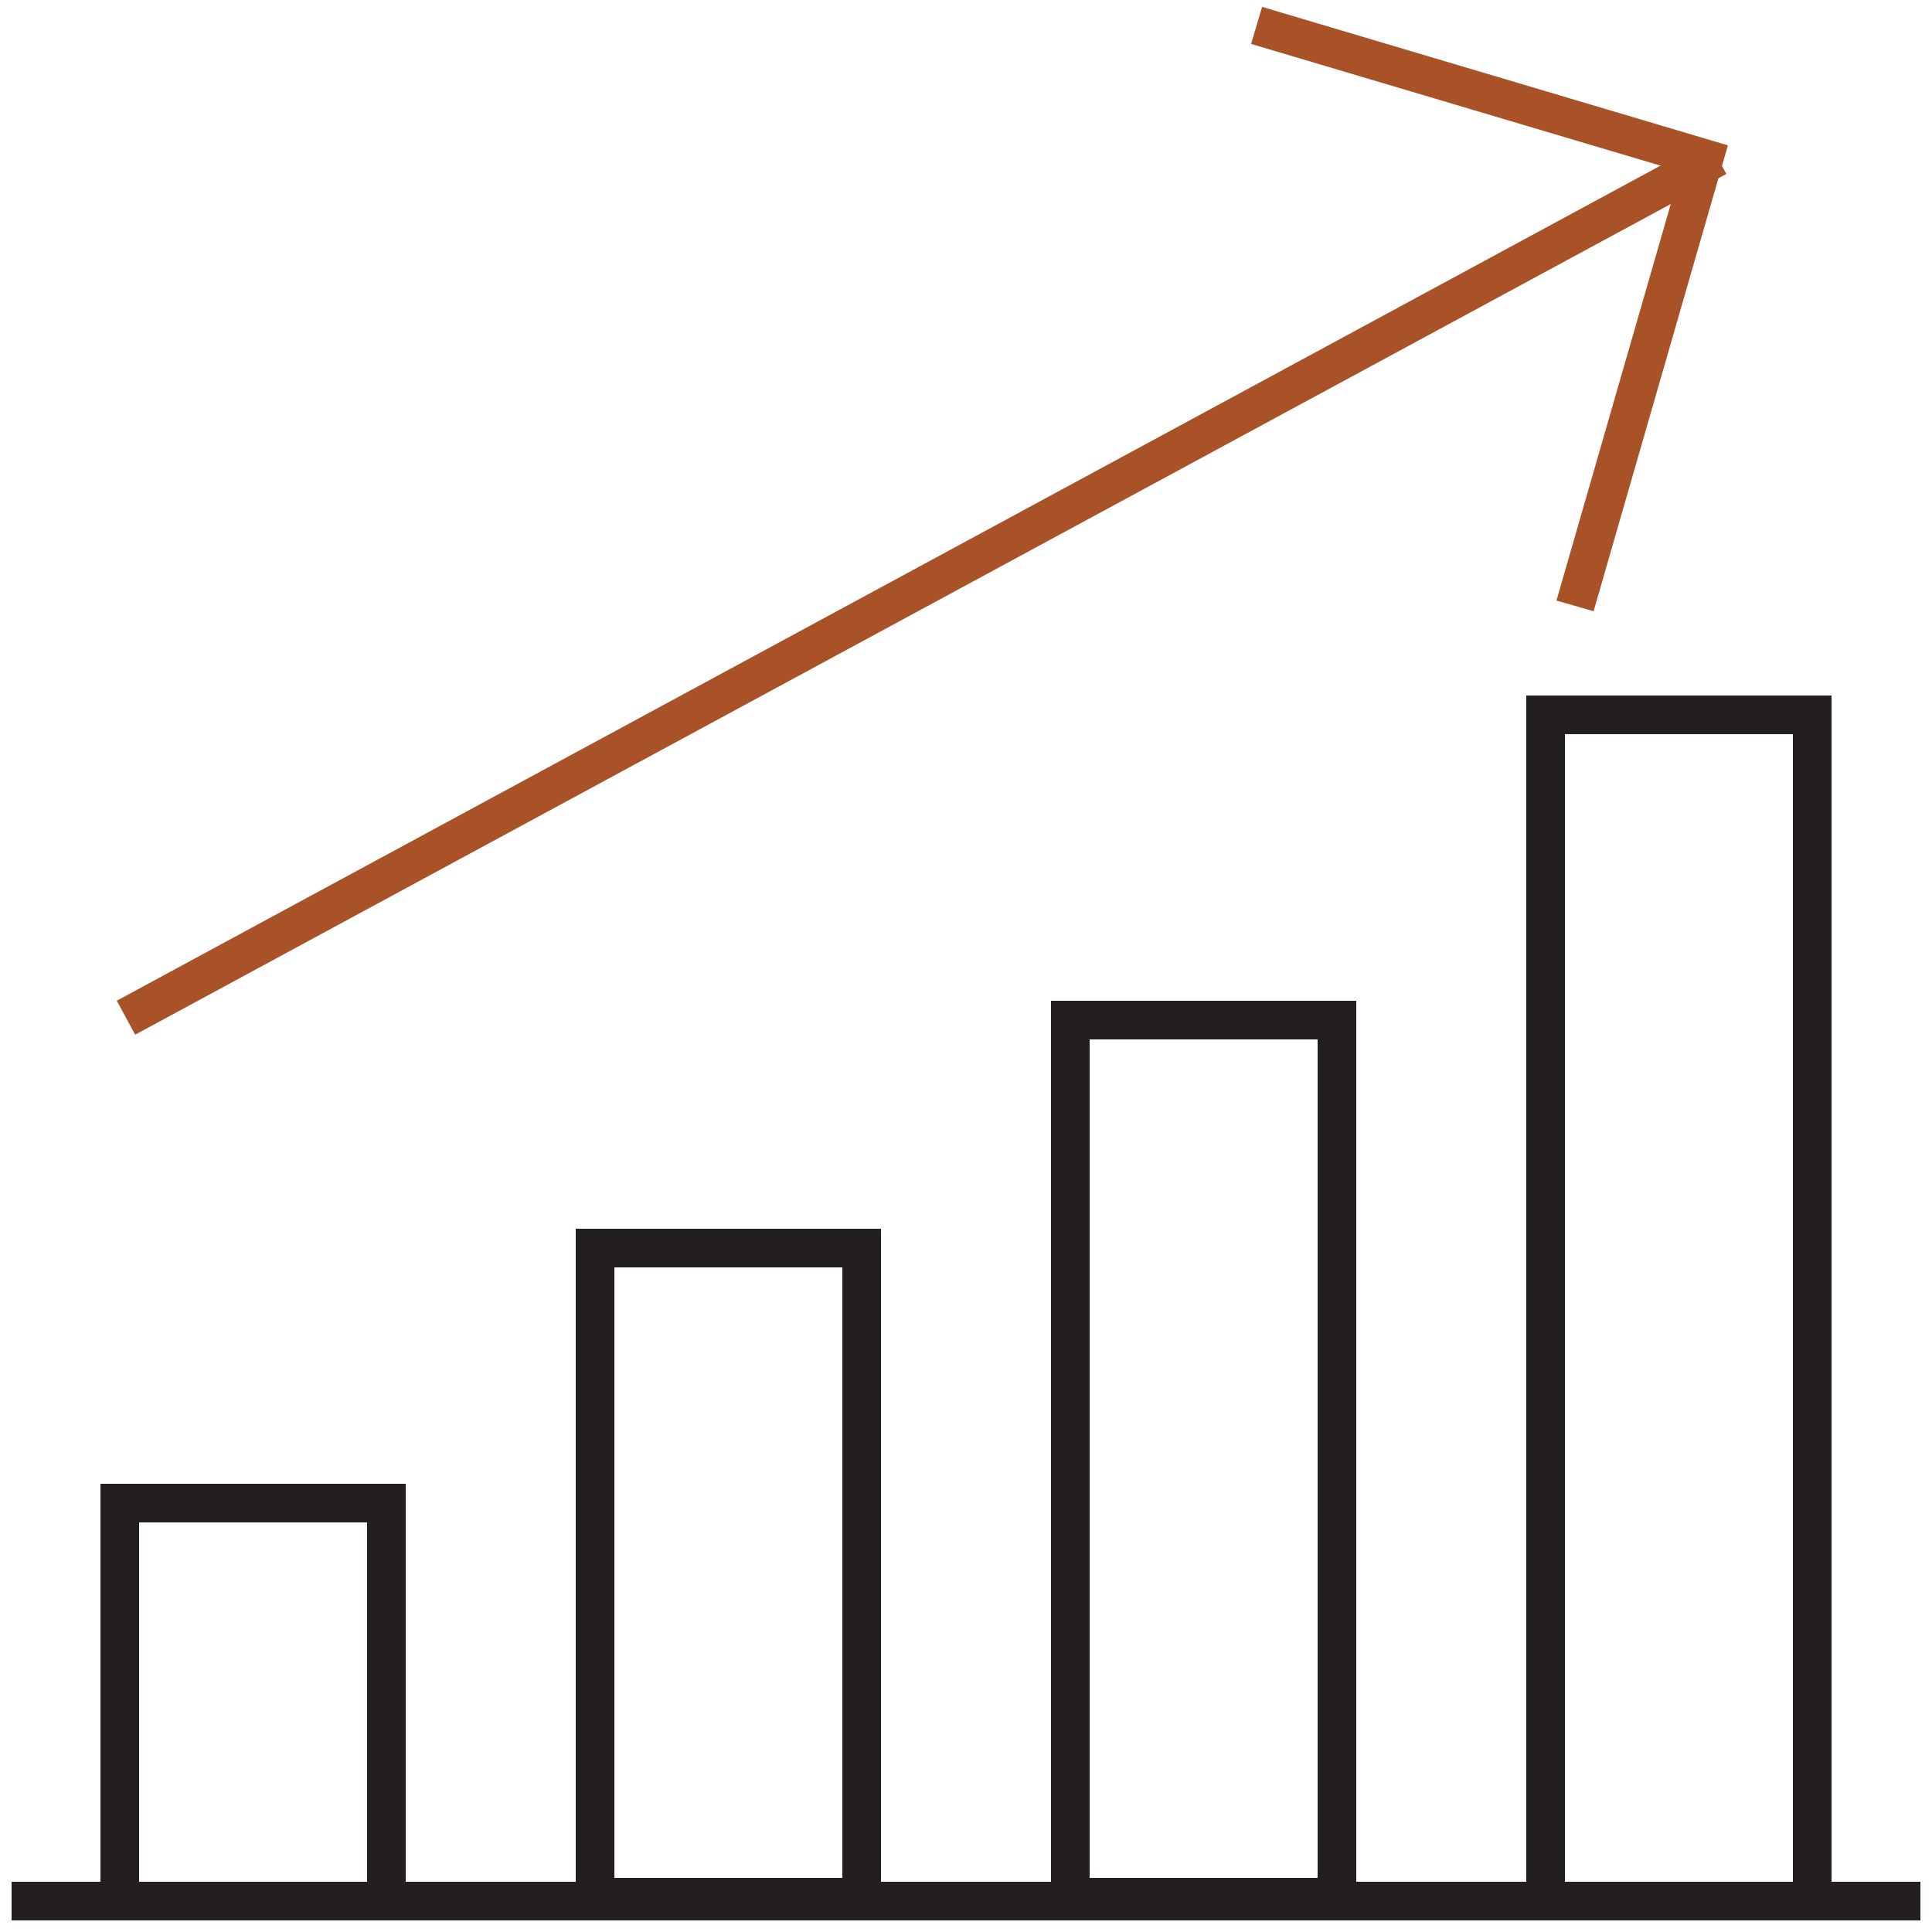
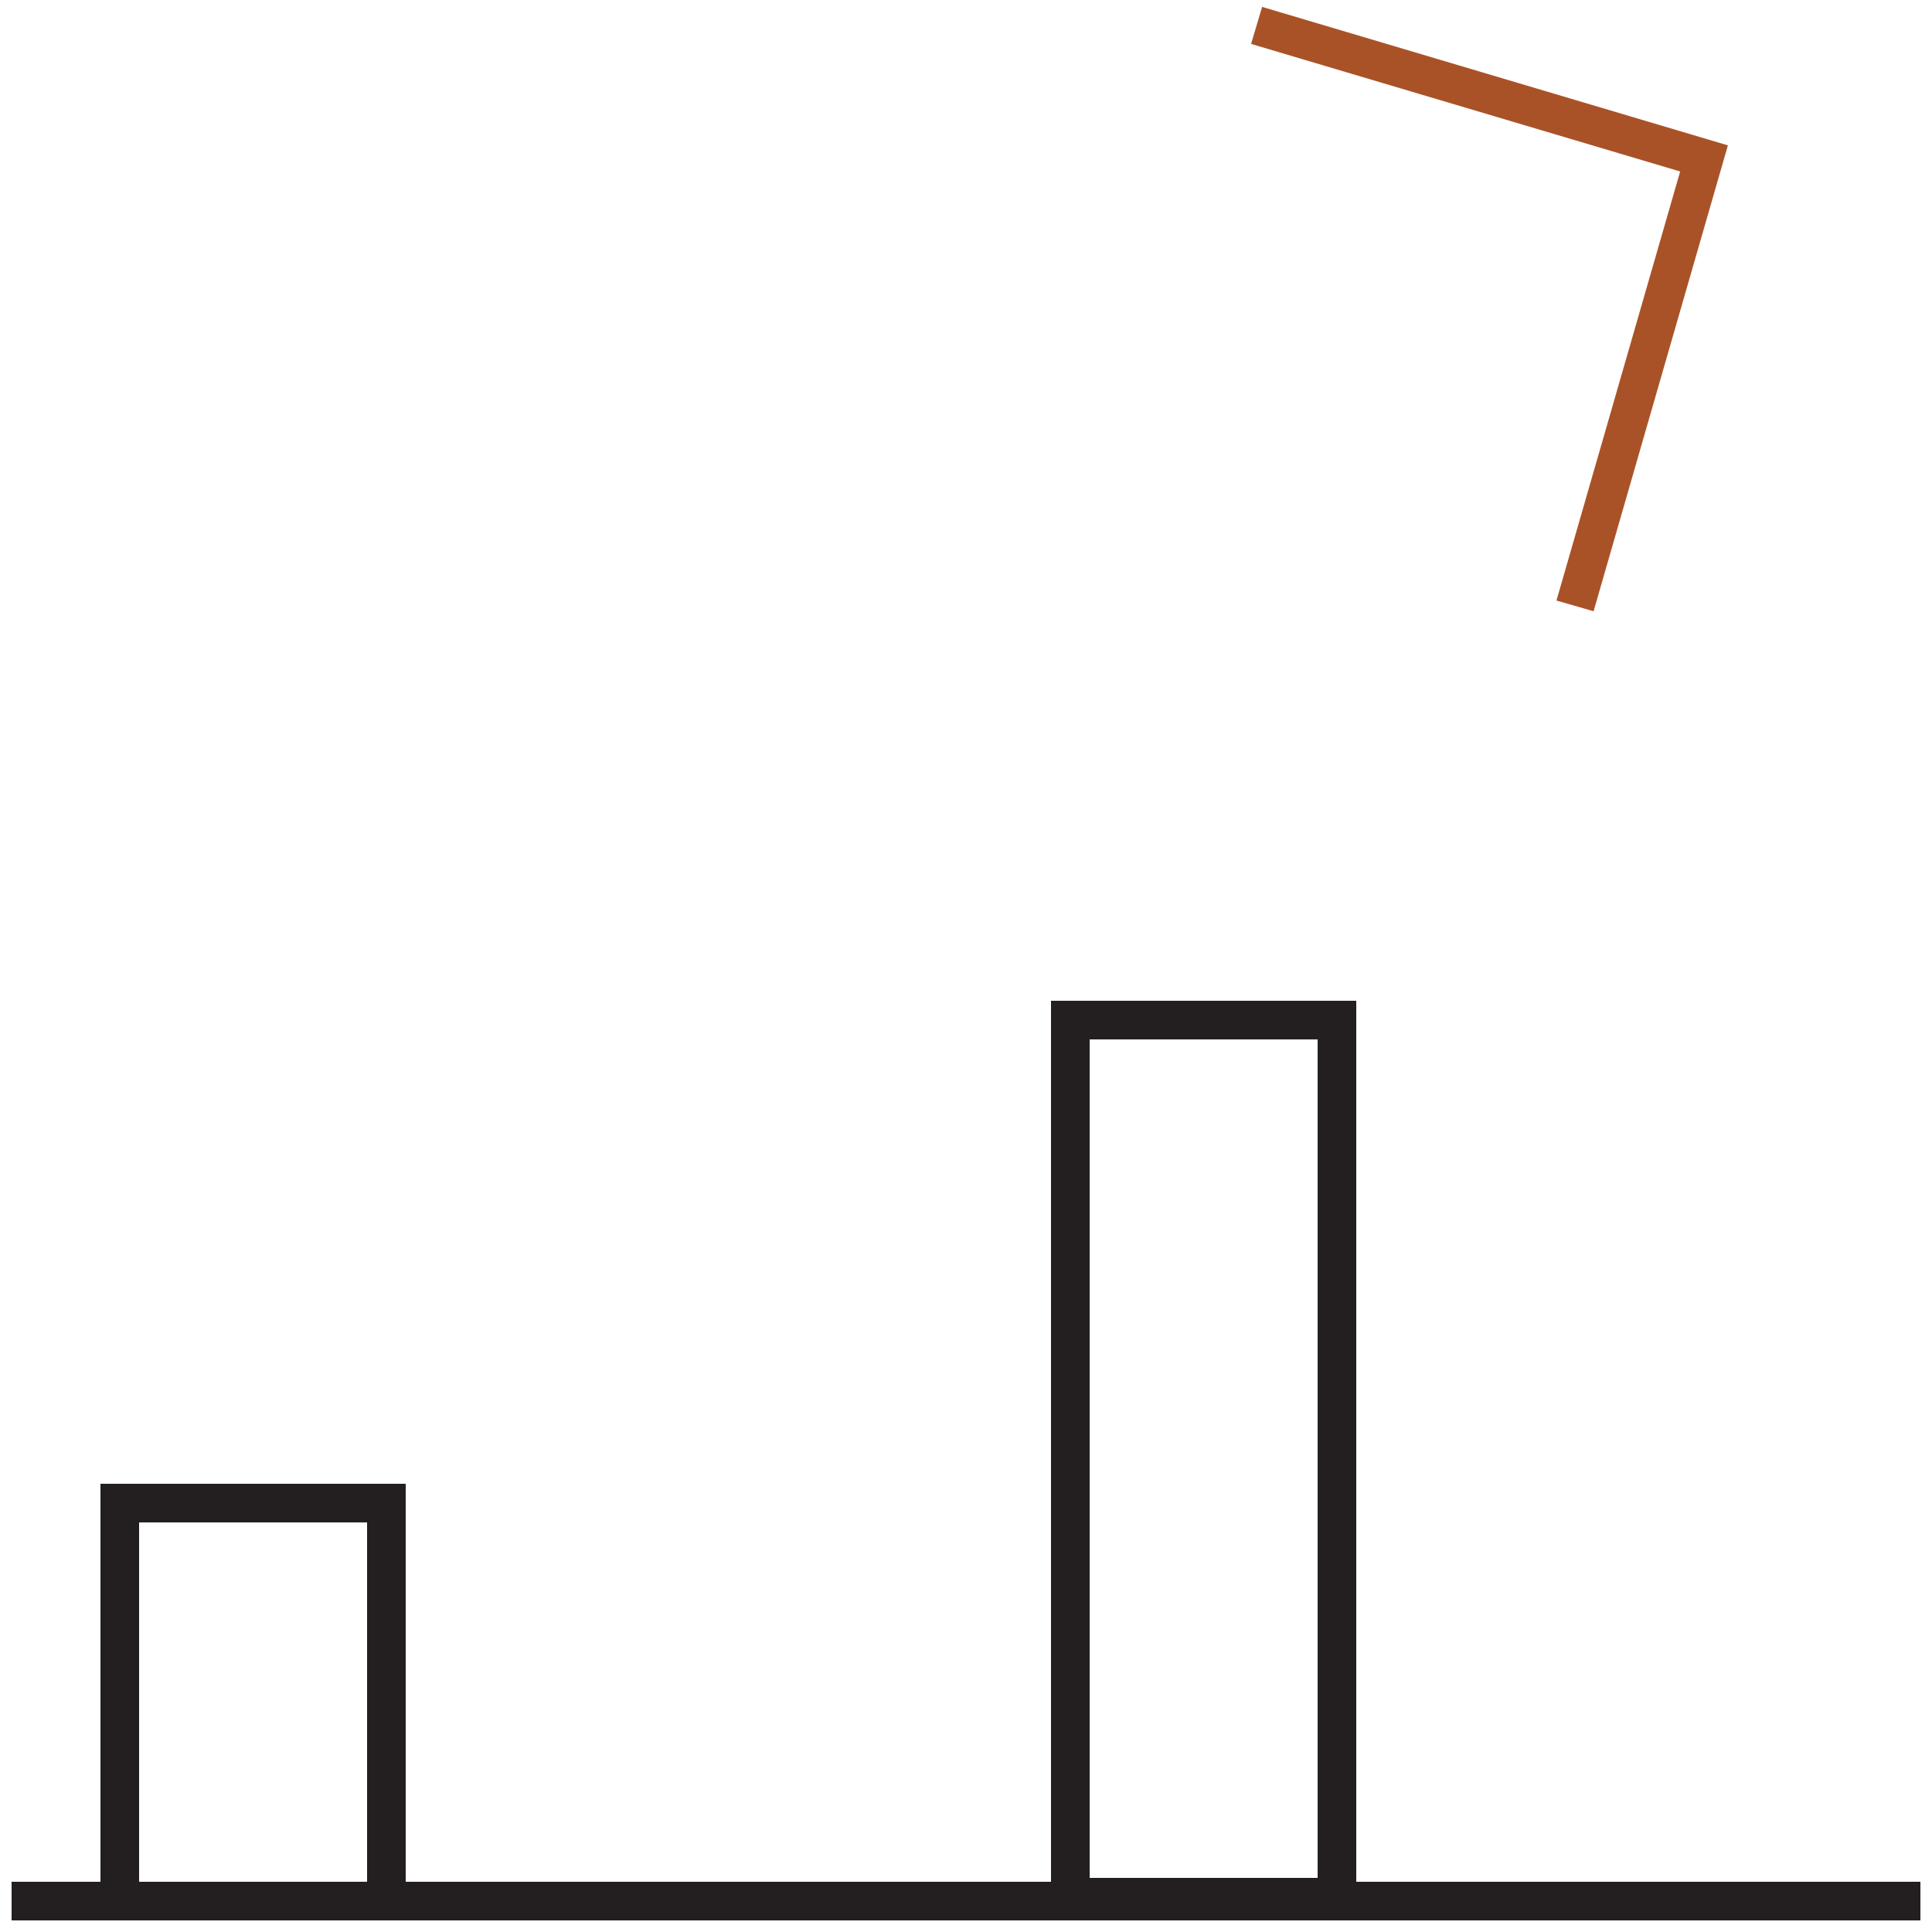
<svg xmlns="http://www.w3.org/2000/svg" id="a" version="1.1" viewBox="0 0 50 50">
  <defs>
    <style> .st0 { stroke: #231f20; } .st0, .st1 { stroke-miterlimit: 10; } .st0, .st1, .st2 { fill: none; stroke-linecap: square; } .st1, .st2 { stroke: #aa5227; } .st2 { stroke-linejoin: round; } </style>
  </defs>
-   <line class="st2" x1="44" y1="4.3" x2="3.7" y2="26.1" />
  <polyline class="st1" points="33 .8 44.1 4.1 40.9 15.2" />
  <rect class="st0" x="3.1" y="38.9" width="6.9" height="10.3" />
  <rect class="st0" x="27.7" y="26.4" width="6.9" height="22.7" />
-   <rect class="st0" x="40" y="18.5" width="6.9" height="30.7" />
-   <rect class="st0" x="15.4" y="32.3" width="6.9" height="16.8" />
  <line class="st0" x1=".8" y1="49.2" x2="49.2" y2="49.2" />
</svg>